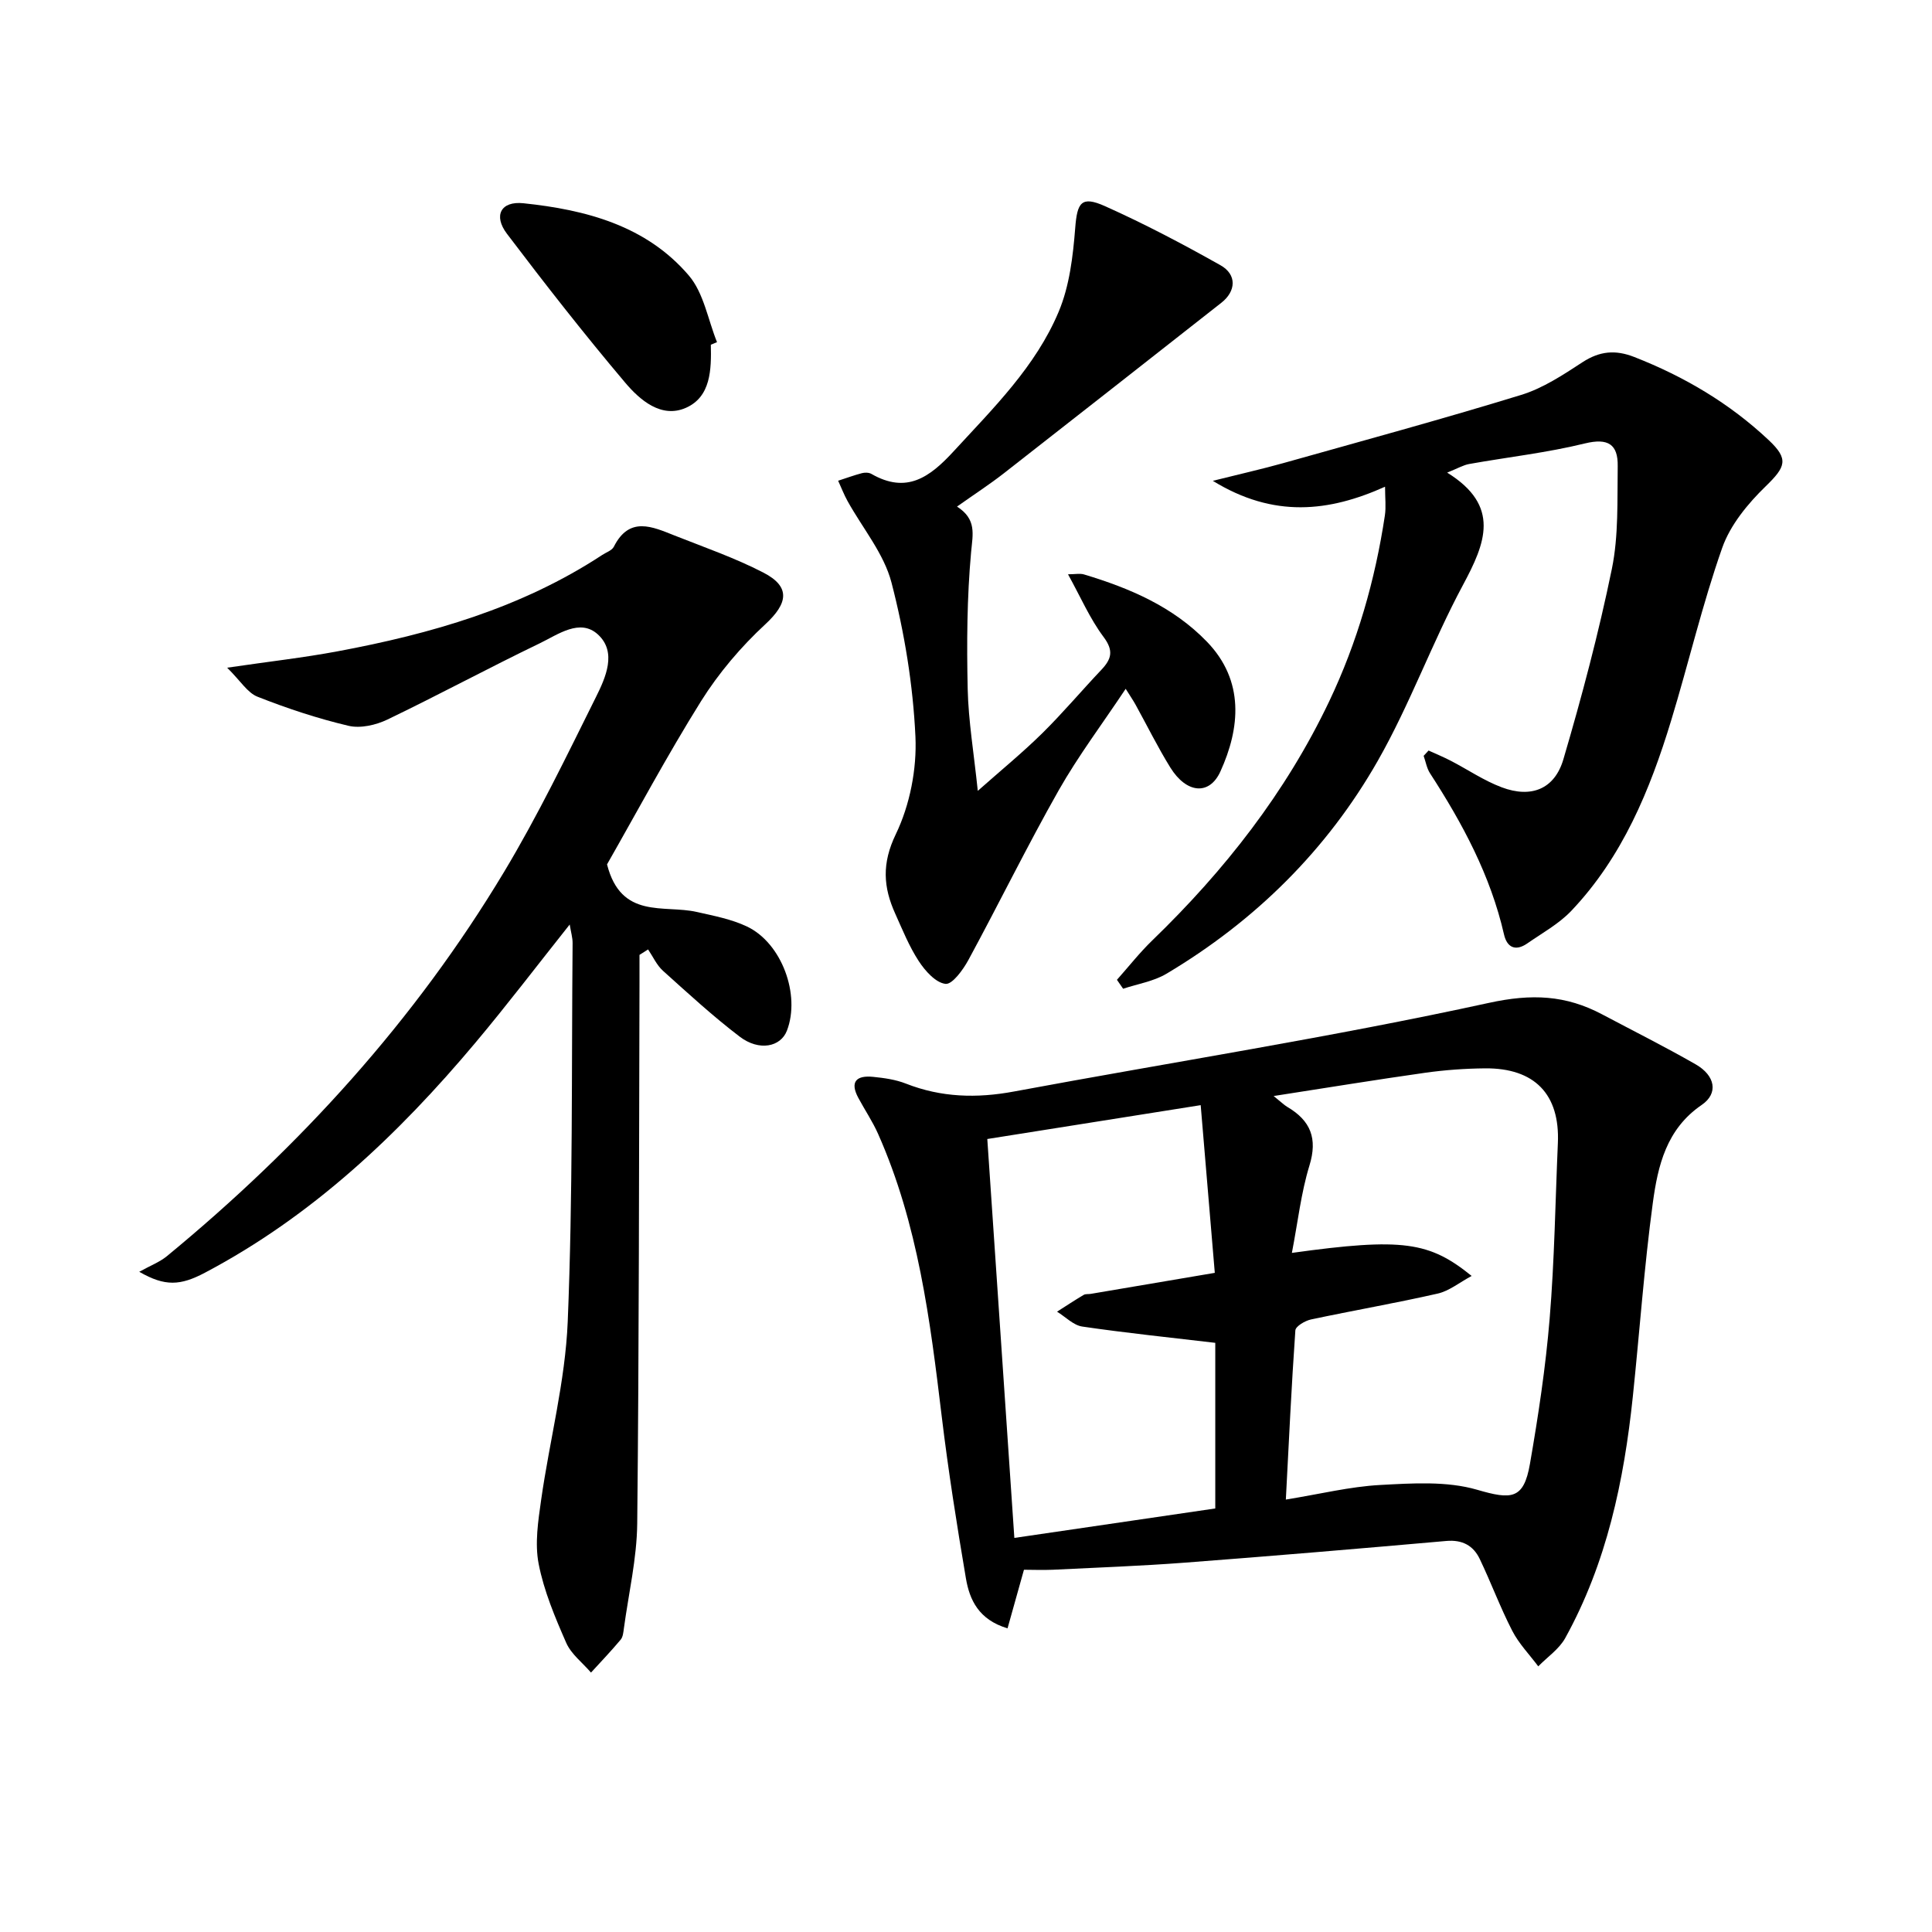
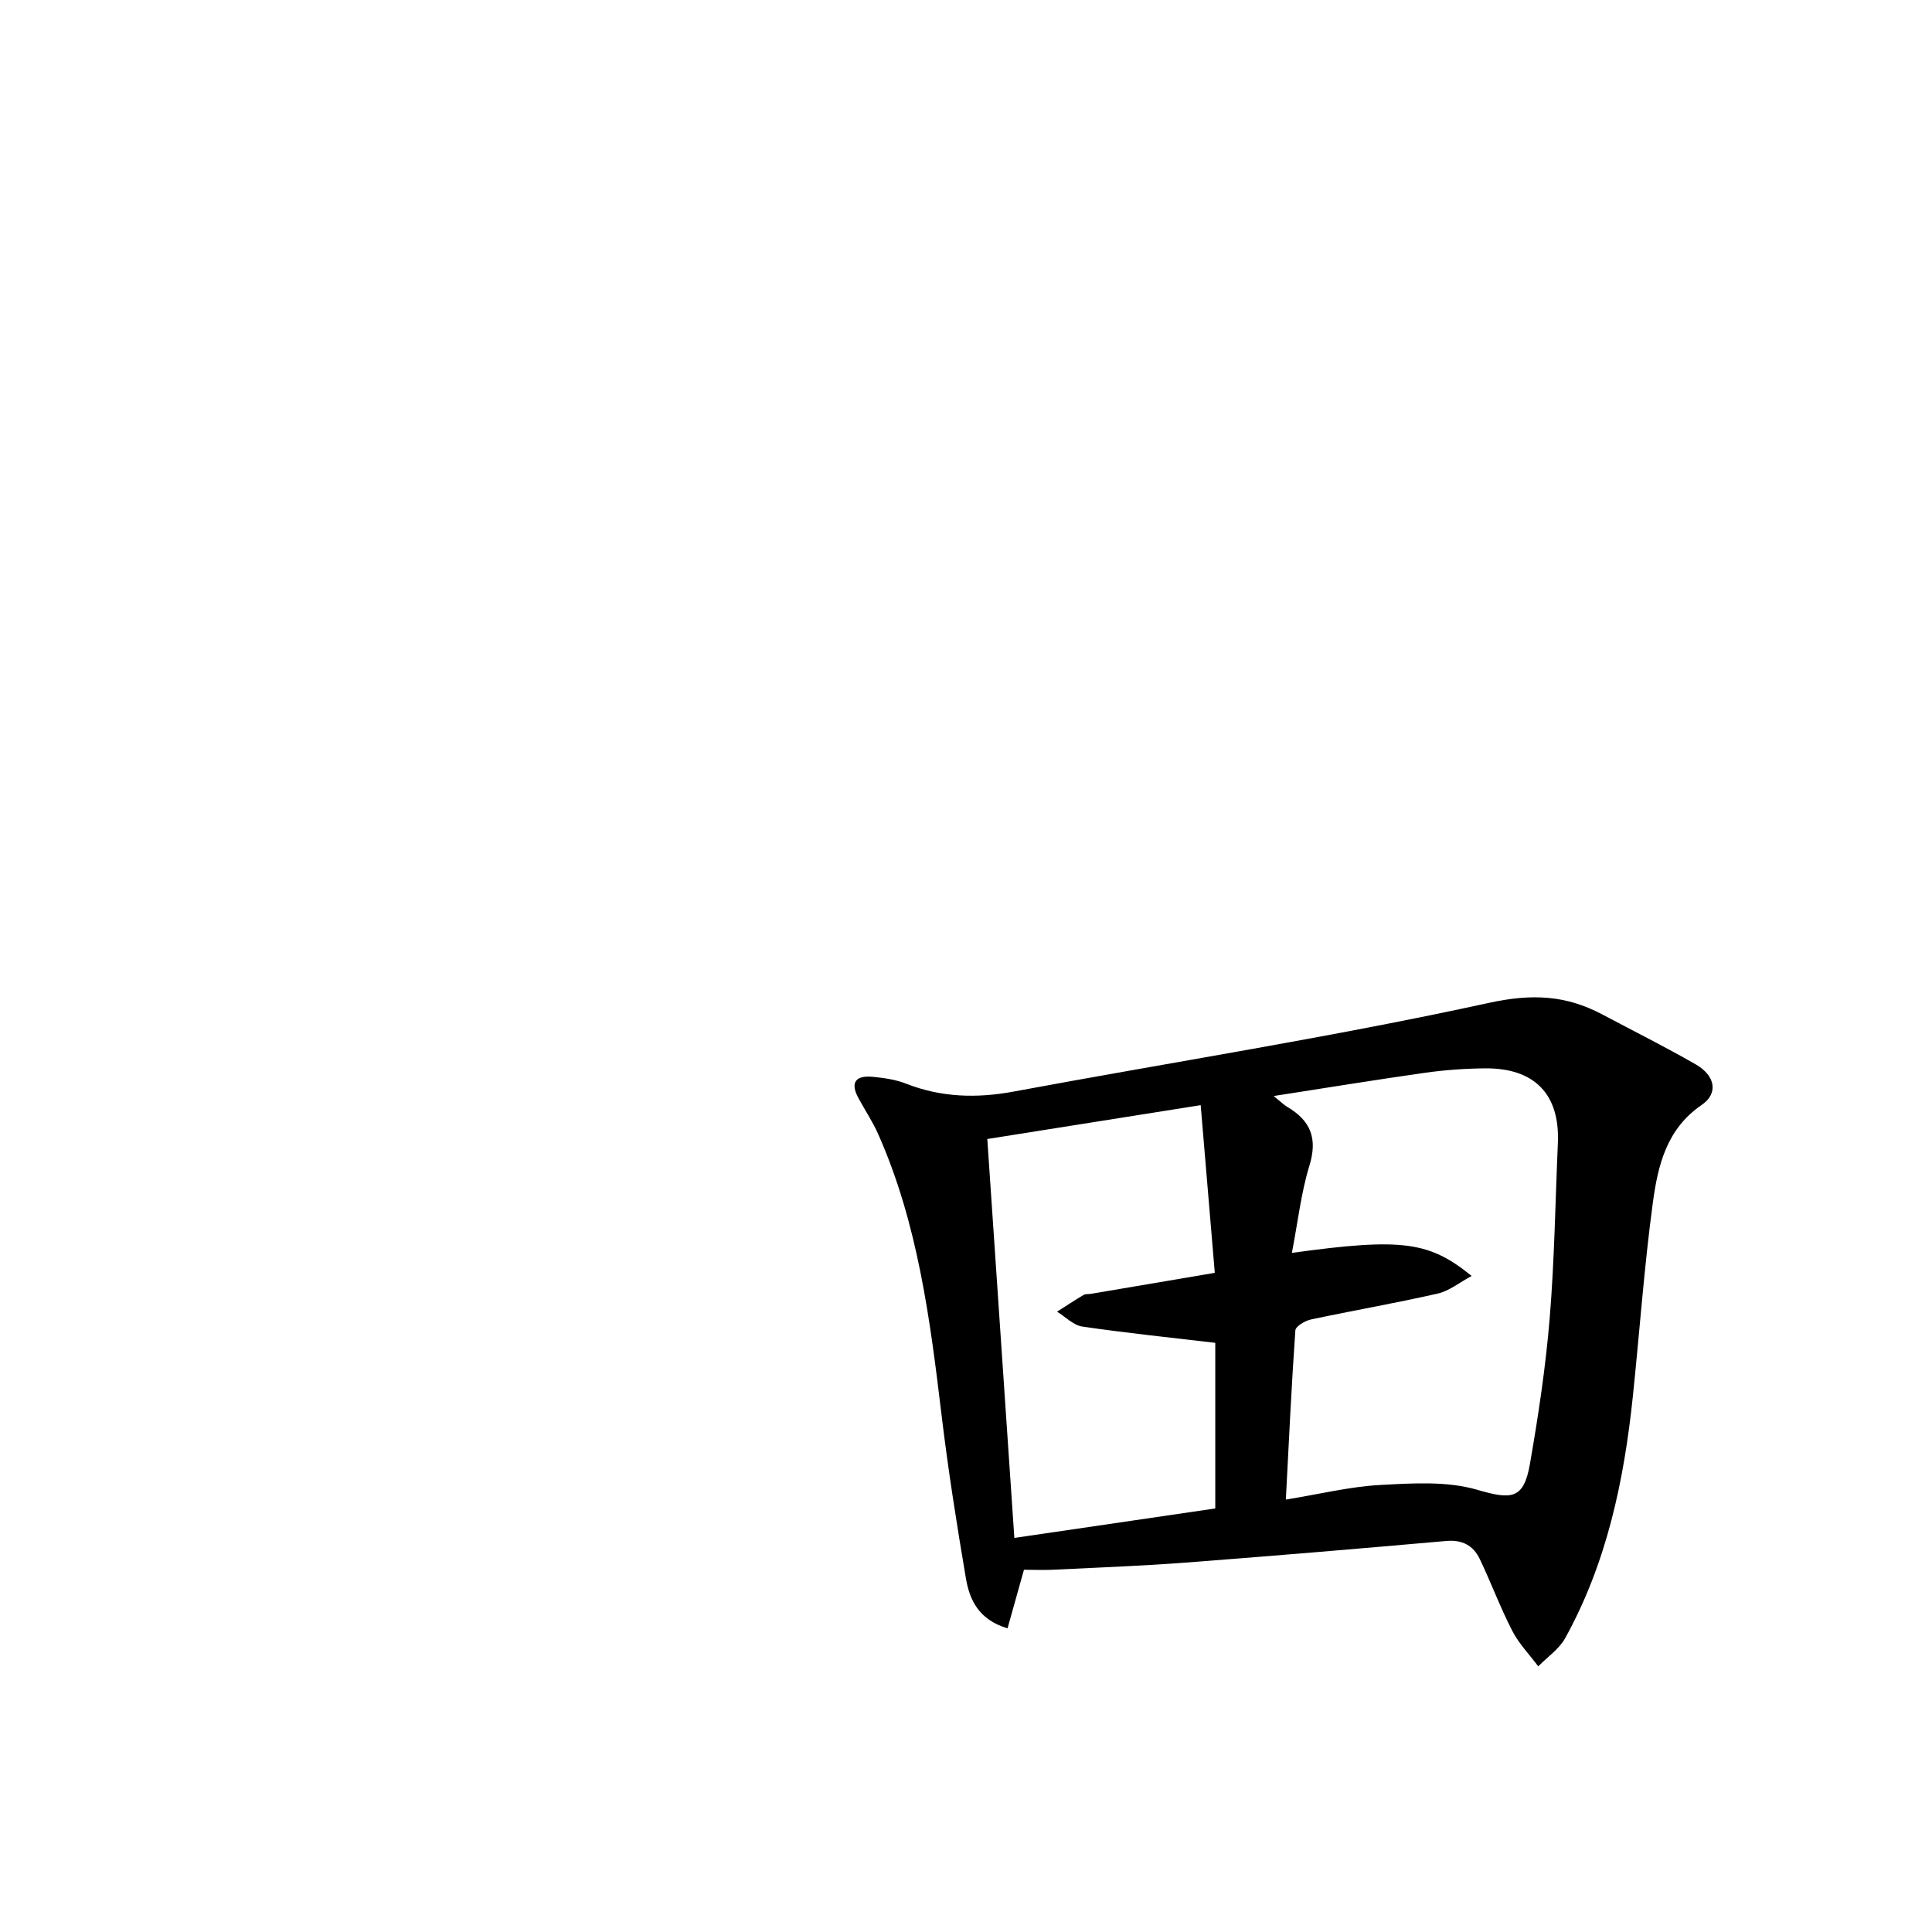
<svg xmlns="http://www.w3.org/2000/svg" enable-background="new 0 0 400 400" viewBox="0 0 400 400">
  <path d="m212 325c-1.29 4.62-2.33 8.33-3.4 12.13-5.96-1.78-7.86-5.88-8.62-10.36-1.89-11.12-3.65-22.27-5-33.47-2.4-19.98-4.91-39.91-13.18-58.54-1.14-2.57-2.74-4.94-4.08-7.43-1.85-3.42-.35-4.72 3.04-4.38 2.3.23 4.67.56 6.8 1.4 7.32 2.87 14.66 3.07 22.35 1.64 32.79-6.1 65.77-11.24 98.33-18.35 8.91-1.95 15.95-1.61 23.46 2.37 6.47 3.43 13.02 6.71 19.37 10.35 4.06 2.33 4.76 6.01 1.24 8.41-7.31 4.99-9.07 12.59-10.11 20.26-1.8 13.31-2.74 26.74-4.14 40.11-1.83 17.46-5.41 34.47-14 50.01-1.26 2.28-3.69 3.91-5.58 5.85-1.82-2.44-4.02-4.7-5.39-7.37-2.49-4.83-4.38-9.97-6.73-14.87-1.33-2.77-3.6-4.01-6.91-3.72-18.03 1.59-36.08 3.12-54.13 4.49-9.1.69-18.23 1.02-27.35 1.47-2.11.09-4.26 0-5.97 0zm55.47-65.6c23.07-3.21 28.48-2.28 37.22 4.77-2.55 1.37-4.65 3.11-7.02 3.65-8.7 1.98-17.51 3.5-26.24 5.36-1.23.26-3.18 1.41-3.24 2.26-.81 11.52-1.34 23.06-1.97 35.03 7.11-1.15 13.27-2.68 19.5-3.02 6.7-.36 13.83-.84 20.11.99 7.08 2.06 9.64 2.06 10.93-5.37 1.73-9.97 3.25-20 4.08-30.08 1-12.07 1.17-24.21 1.7-36.33.44-10.09-4.8-15.56-15.09-15.47-4.14.04-8.32.34-12.42.92-10.11 1.43-20.19 3.08-31.34 4.81 1.6 1.28 2.17 1.86 2.84 2.26 4.81 2.83 6.31 6.52 4.57 12.15-1.73 5.64-2.38 11.6-3.63 18.07zm-63.06-23.58c1.88 27.78 3.72 54.83 5.6 82.59 14.25-2.09 28.07-4.12 41.6-6.1 0-12.34 0-23.73 0-34.29-9.5-1.12-18.54-2.05-27.53-3.37-1.85-.27-3.49-2.02-5.23-3.08 1.83-1.17 3.65-2.37 5.52-3.48.39-.23.98-.12 1.47-.21 8.28-1.4 16.55-2.81 25.67-4.35-.99-11.75-1.95-23.17-2.92-34.72-15.73 2.48-30.06 4.76-44.18 7.01z" />
-   <path d="m125.68 178.96c2.91 11.45 11.78 8.31 18.58 9.85 3.53.8 7.2 1.49 10.42 3.03 7.19 3.43 11.08 14.14 8.25 21.53-1.3 3.4-5.76 4.32-9.78 1.26-5.54-4.22-10.7-8.97-15.89-13.64-1.3-1.17-2.07-2.93-3.08-4.42-.59.38-1.19.75-1.78 1.13 0 1.93.01 3.86 0 5.78-.11 37.32-.08 74.64-.47 111.96-.08 7.24-1.78 14.46-2.76 21.69-.11.81-.19 1.79-.68 2.36-1.96 2.34-4.07 4.55-6.13 6.8-1.75-2.04-4.1-3.81-5.13-6.16-2.32-5.29-4.62-10.74-5.71-16.36-.82-4.23-.1-8.87.52-13.25 1.75-12.31 4.99-24.52 5.5-36.86 1.07-26.1.78-52.25 1.01-78.39.01-1.11-.33-2.22-.6-3.86-6.75 8.49-12.97 16.67-19.57 24.53-15.95 18.99-33.77 35.85-55.93 47.55-5.09 2.69-8.26 2.91-13.62-.18 2.3-1.28 4.22-2 5.72-3.23 27.59-22.71 51.37-48.85 69.8-79.54 7-11.66 12.95-23.98 19.01-36.17 2.03-4.07 4.43-9.36.42-13.02-3.7-3.38-8.26.02-11.99 1.82-10.61 5.11-20.98 10.71-31.59 15.81-2.38 1.14-5.57 1.87-8.04 1.29-6.4-1.51-12.71-3.6-18.84-6.02-2.09-.82-3.53-3.29-6.29-6.01 8.79-1.29 15.84-2.08 22.8-3.38 19.37-3.61 38.14-8.99 54.85-19.96.83-.55 2.02-.93 2.41-1.71 3.22-6.39 7.98-4.14 12.59-2.31 6.17 2.44 12.48 4.63 18.35 7.66 5.73 2.95 5.09 6.39.43 10.7-5.05 4.67-9.66 10.1-13.31 15.92-7.09 11.35-13.43 23.23-19.47 33.8z" />
-   <path d="m295.77 155.39c1.54.7 3.1 1.34 4.6 2.12 3.53 1.83 6.87 4.12 10.56 5.5 6.07 2.28 10.92.4 12.75-5.8 3.83-13.01 7.31-26.15 10.04-39.43 1.41-6.89 1.1-14.17 1.21-21.28.07-4.49-1.97-5.87-6.8-4.69-7.86 1.93-15.98 2.83-23.97 4.26-1.21.22-2.34.9-4.54 1.78 11.14 6.9 7.92 14.62 3.25 23.31-6.35 11.83-10.94 24.63-17.57 36.28-10.54 18.53-25.43 33.23-43.81 44.17-2.66 1.58-5.96 2.1-8.96 3.1-.43-.62-.85-1.23-1.28-1.85 2.43-2.73 4.7-5.63 7.32-8.16 14.96-14.47 27.62-30.59 36.62-49.48 5.83-12.25 9.51-25.1 11.53-38.47.27-1.78.04-3.63.04-5.98-11.61 5.21-23.04 6.54-35.66-1.22 5.67-1.42 10.17-2.43 14.6-3.67 16.43-4.62 32.91-9.1 49.22-14.11 4.51-1.38 8.68-4.14 12.69-6.76 3.57-2.33 6.83-2.64 10.77-1.09 10.34 4.05 19.71 9.58 27.81 17.2 4.19 3.94 3.54 5.52-.62 9.56-3.7 3.59-7.34 8.01-9.01 12.76-4.12 11.7-6.95 23.86-10.57 35.75-4.39 14.42-10.09 28.25-20.67 39.39-2.57 2.7-6.01 4.59-9.12 6.75-2.41 1.67-4.19.86-4.81-1.86-2.79-12.2-8.59-22.99-15.32-33.37-.68-1.05-.89-2.4-1.32-3.61.34-.36.68-.73 1.02-1.1z" />
-   <path d="m198.14 104.88c4.1 2.64 3.26 5.7 2.92 9.4-.86 9.41-.92 18.92-.71 28.38.15 6.6 1.27 13.19 2.09 21.08 4.89-4.33 9.3-7.94 13.34-11.92 4.26-4.2 8.13-8.8 12.25-13.15 2.08-2.21 2.6-3.93.45-6.8-2.84-3.79-4.76-8.28-7.36-12.97 1.46 0 2.46-.22 3.31.03 9.47 2.85 18.44 6.66 25.48 13.96 7.79 8.08 6.84 17.88 2.76 26.84-2.28 5.01-7.02 4.56-10.36-.81-2.62-4.23-4.82-8.71-7.23-13.07-.48-.86-1.04-1.68-2.02-3.24-4.82 7.25-9.81 13.87-13.87 21.02-6.53 11.53-12.37 23.46-18.69 35.12-1.11 2.04-3.34 5.11-4.74 4.95-2.03-.23-4.22-2.68-5.54-4.71-1.99-3.04-3.37-6.49-4.87-9.82-2.48-5.48-2.81-10.4.12-16.46 2.91-6.04 4.37-13.49 4.06-20.21-.5-10.69-2.26-21.49-4.95-31.86-1.56-6.03-6.01-11.3-9.12-16.93-.74-1.34-1.29-2.78-1.93-4.18 1.64-.53 3.26-1.13 4.93-1.57.61-.16 1.44-.14 1.96.16 7.26 4.17 12.04.73 16.99-4.65 8.25-8.97 17.03-17.59 21.79-28.96 2.23-5.32 2.95-11.45 3.41-17.29.41-5.27 1.24-6.74 6.16-4.54 8.16 3.65 16.11 7.84 23.91 12.23 3.45 1.94 3.24 5.39.17 7.79-15.01 11.78-30.01 23.58-45.05 35.32-2.9 2.26-5.97 4.25-9.66 6.86z" />
-   <path d="m147.17 71.37c.12 5.12.02 10.79-5.17 13.07-5.07 2.23-9.5-1.6-12.54-5.19-8.48-10.03-16.58-20.39-24.51-30.86-2.85-3.77-1.25-6.8 3.42-6.31 12.94 1.35 25.45 4.64 34.26 14.98 3.08 3.62 3.94 9.13 5.82 13.78-.43.18-.85.35-1.28.53z" />
</svg>